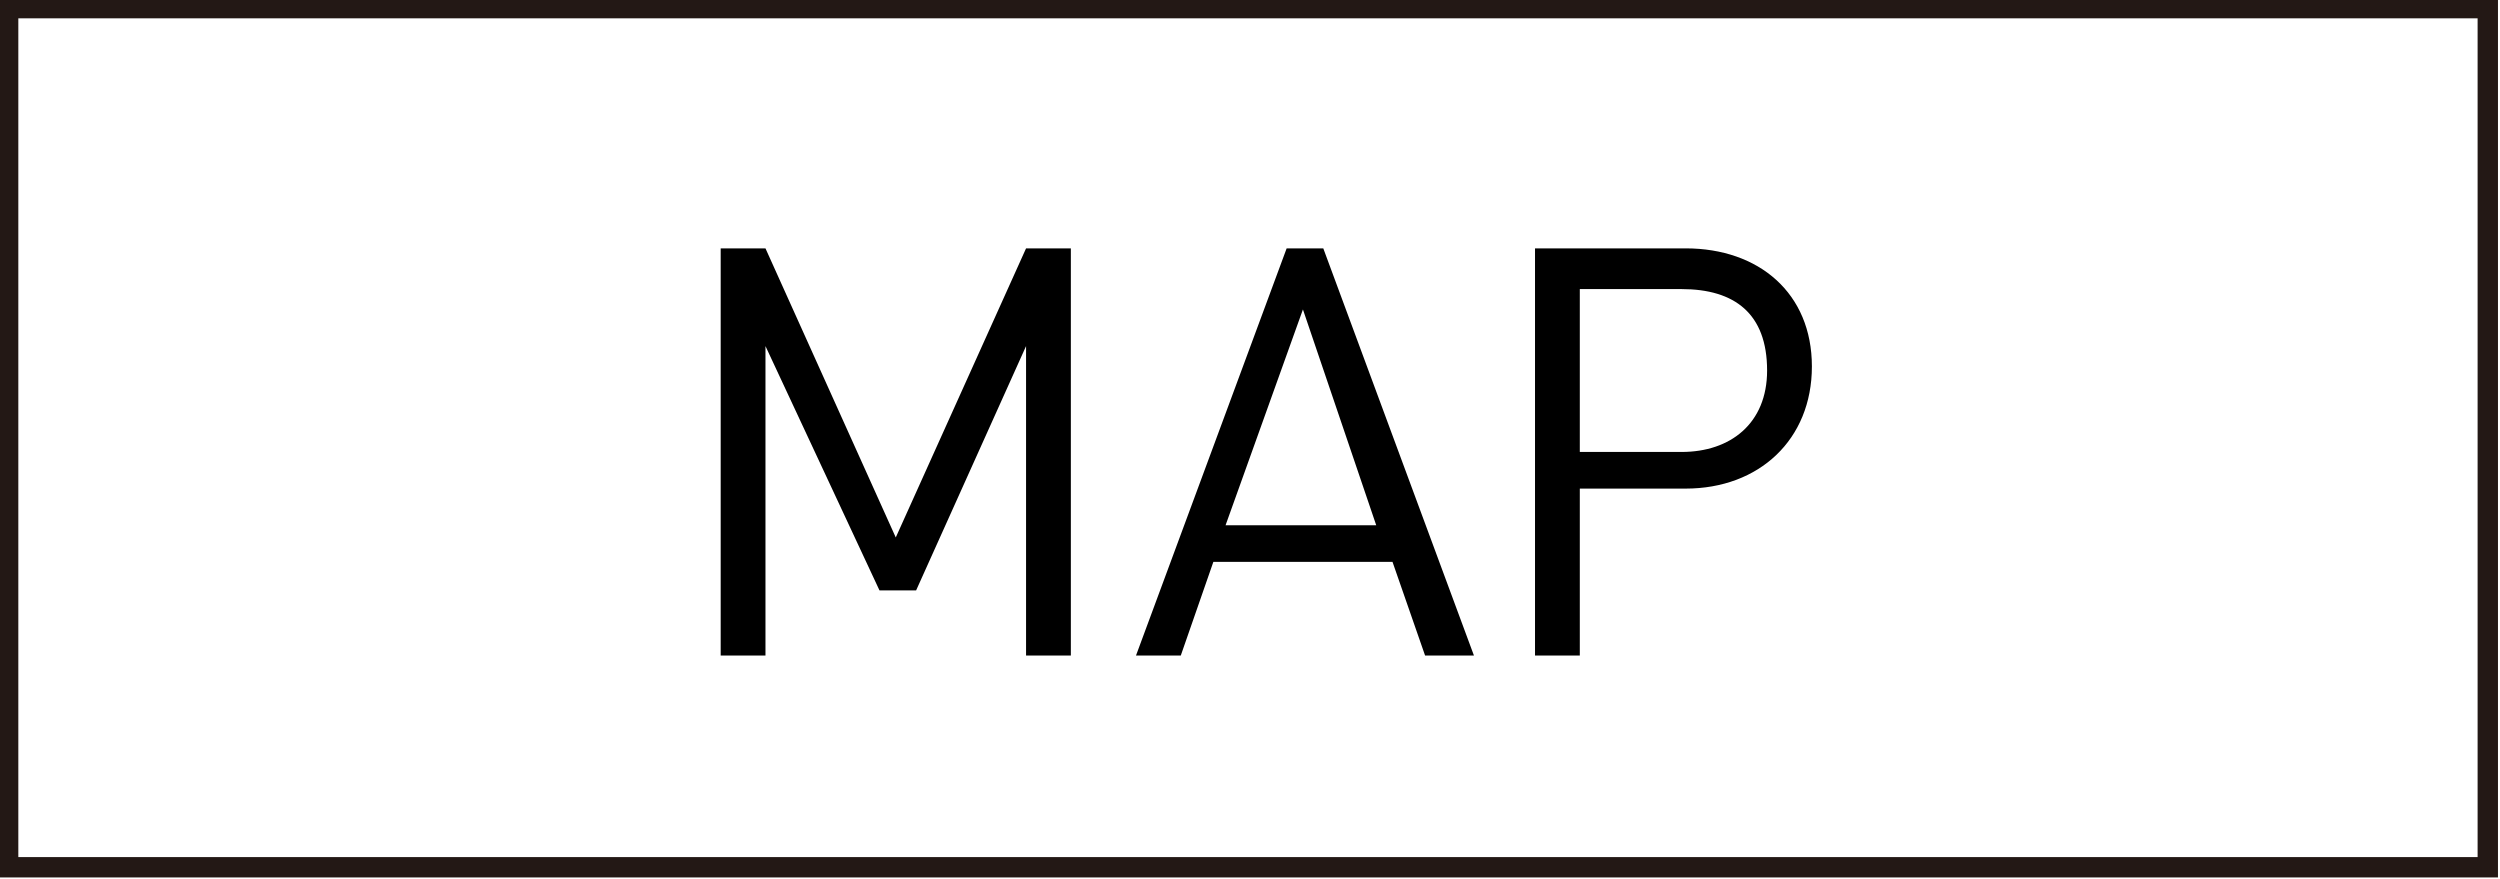
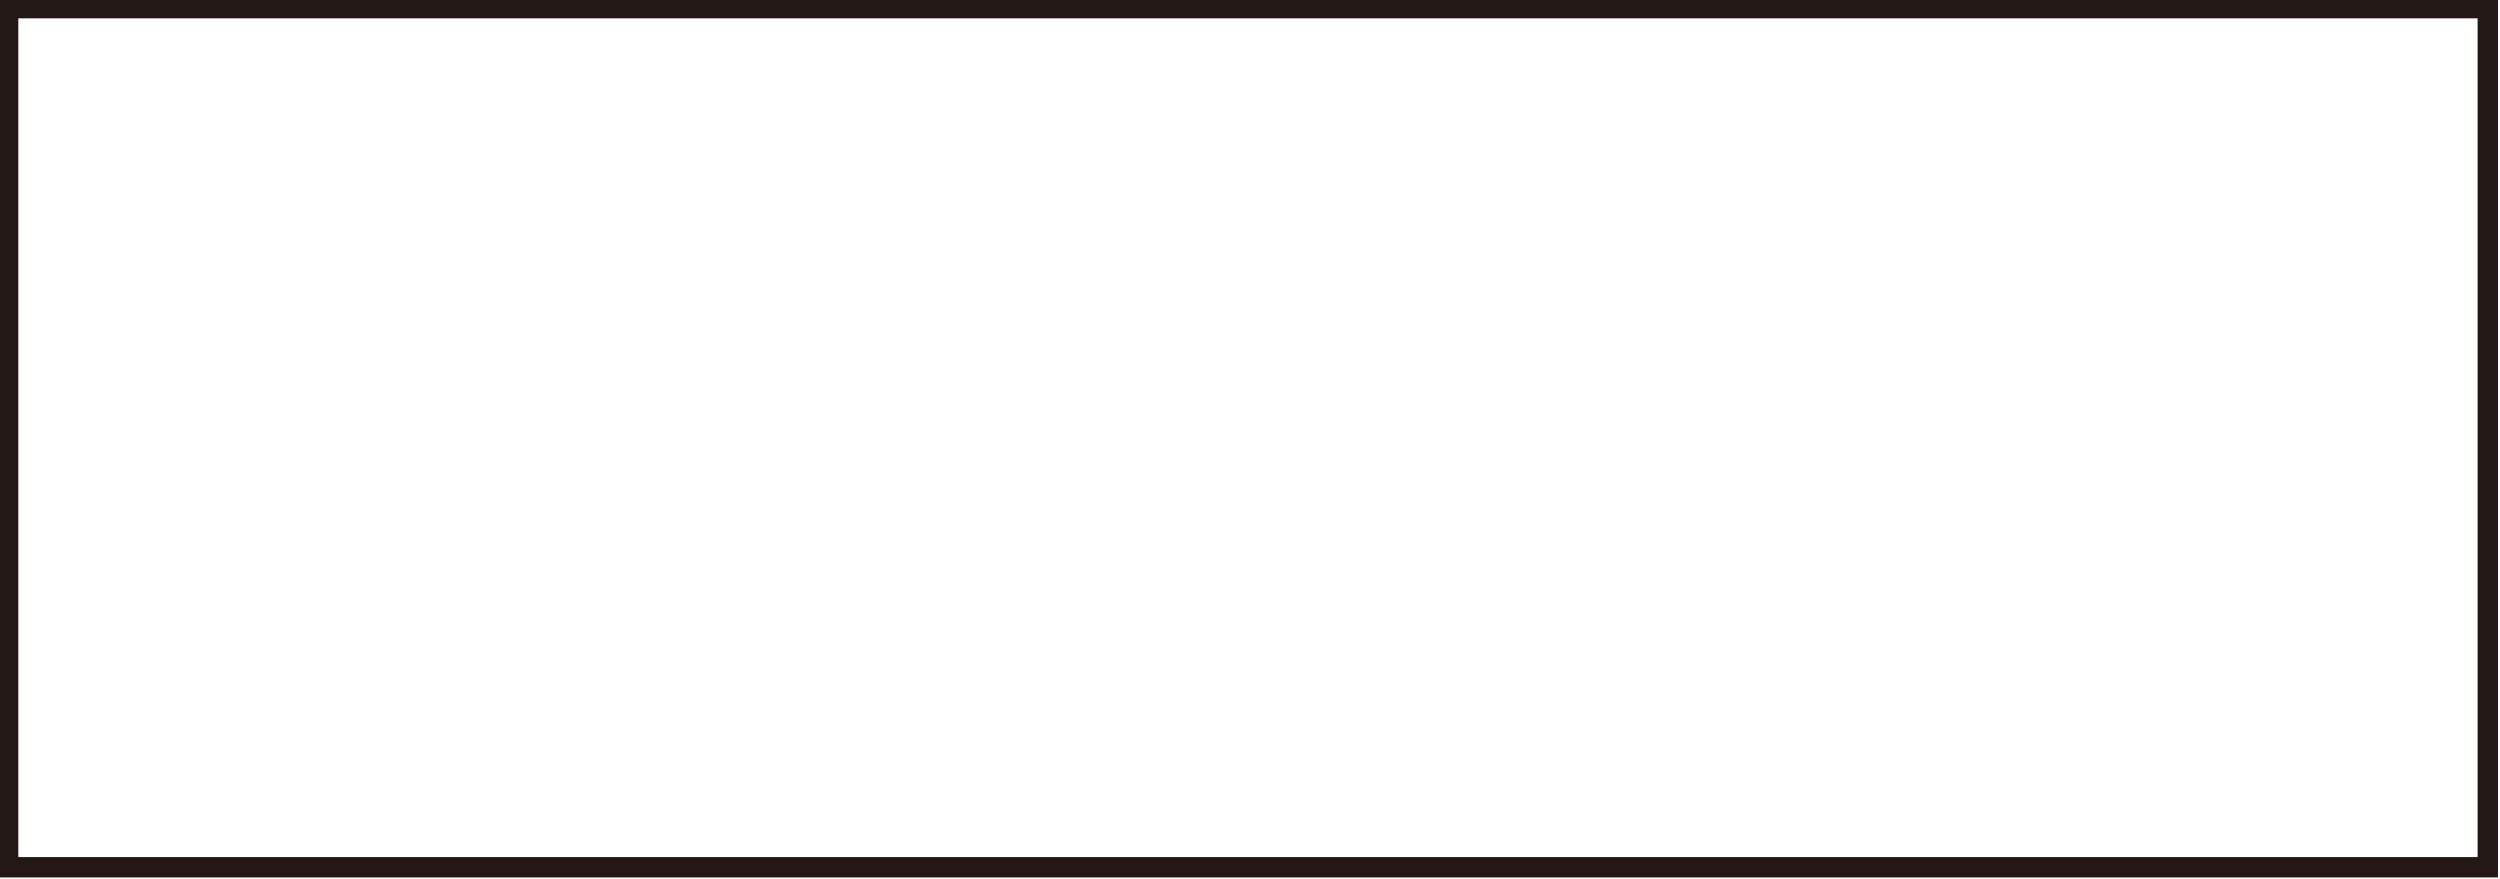
<svg xmlns="http://www.w3.org/2000/svg" version="1.1" id="レイヤー_1" x="0px" y="0px" viewBox="0 0 61.4 21.6" style="enable-background:new 0 0 61.4 21.6;" xml:space="preserve">
  <style type="text/css">
	.st0{fill:none;stroke:#231815;stroke-width:0.5;stroke-miterlimit:10;}
</style>
  <title>works_detail</title>
  <rect x="0.2" y="0.2" class="st0" width="60.9" height="21.1" />
  <g>
-     <path d="M25.2,16.1V8.5l-2.7,6h-0.9l-2.8-6v7.6h-1.1v-10h1.1l3.2,7.1l3.2-7.1h1.1v10H25.2z" />
-     <path d="M35,16.1l-0.8-2.3h-4.4L29,16.1h-1.1l3.7-10h0.9l3.7,10H35z M32,7.6l-1.9,5.3h3.7L32,7.6z" />
-     <path d="M41.4,12h-2.6v4.1h-1.1v-10h3.7c1.8,0,3.1,1.1,3.1,2.9S43.2,12,41.4,12z M41.3,7.1h-2.5v4h2.5c1.2,0,2.1-0.7,2.1-2   C43.4,7.7,42.6,7.1,41.3,7.1z" />
-   </g>
+     </g>
</svg>